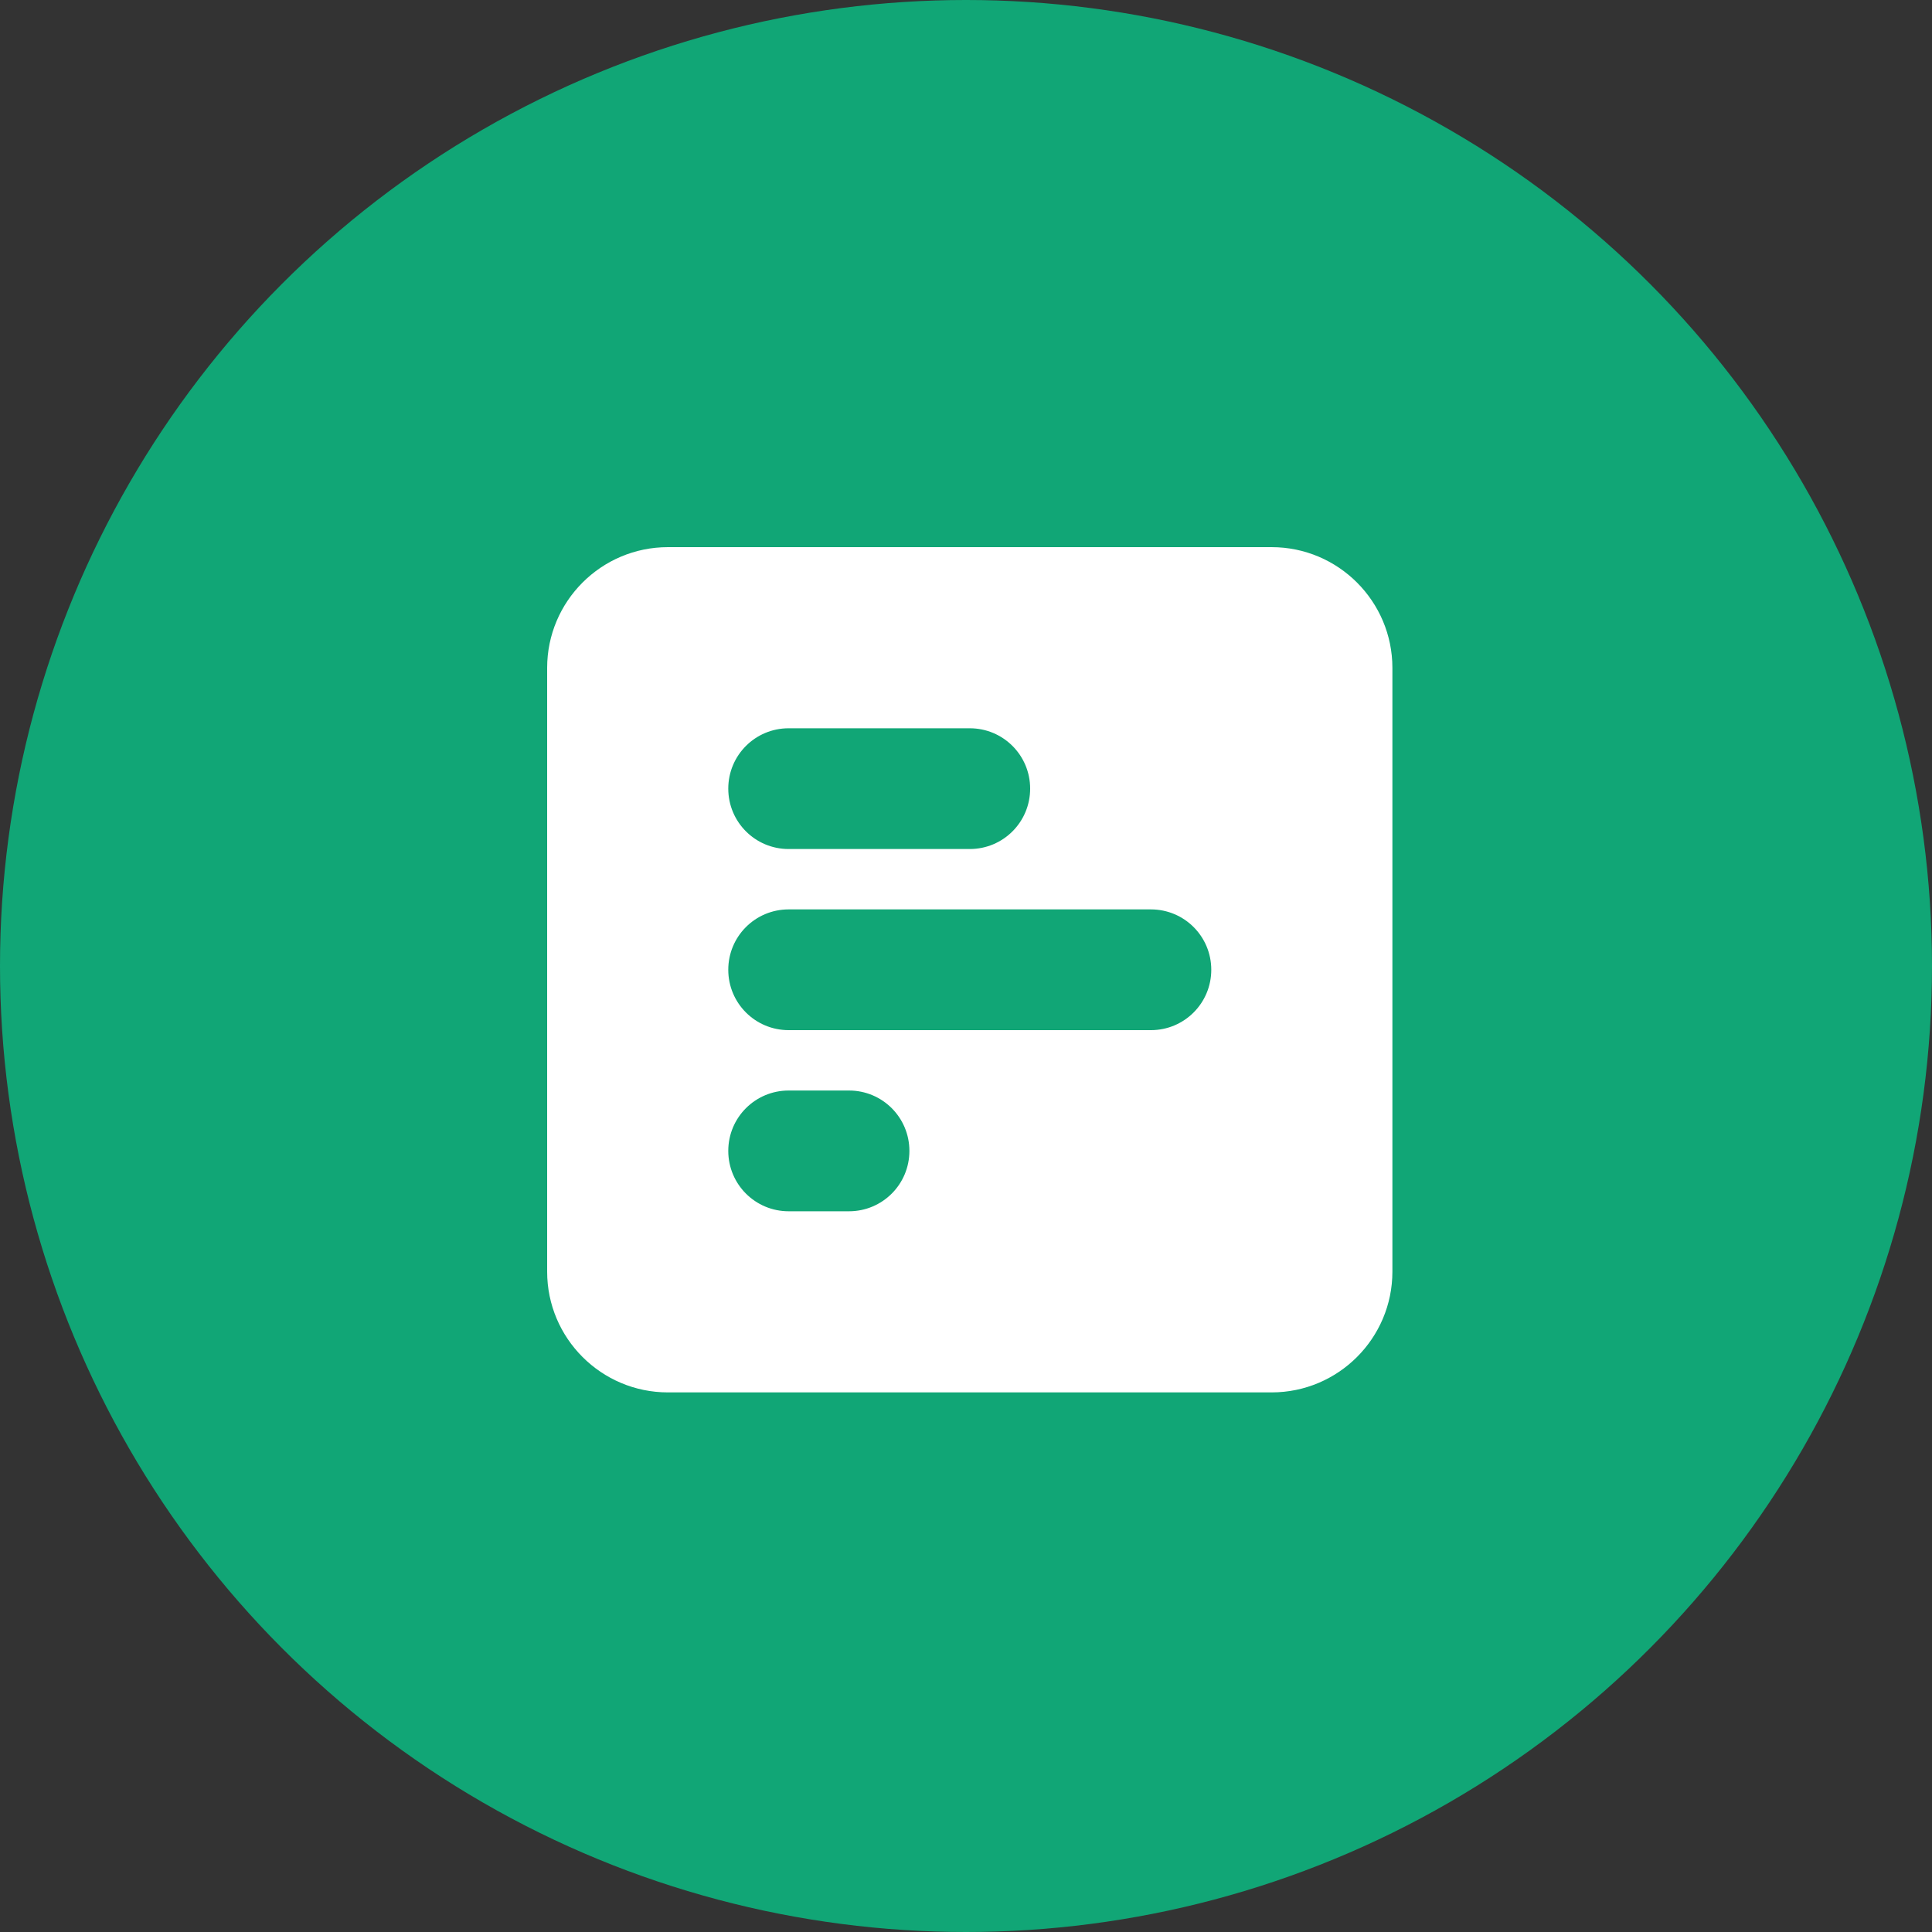
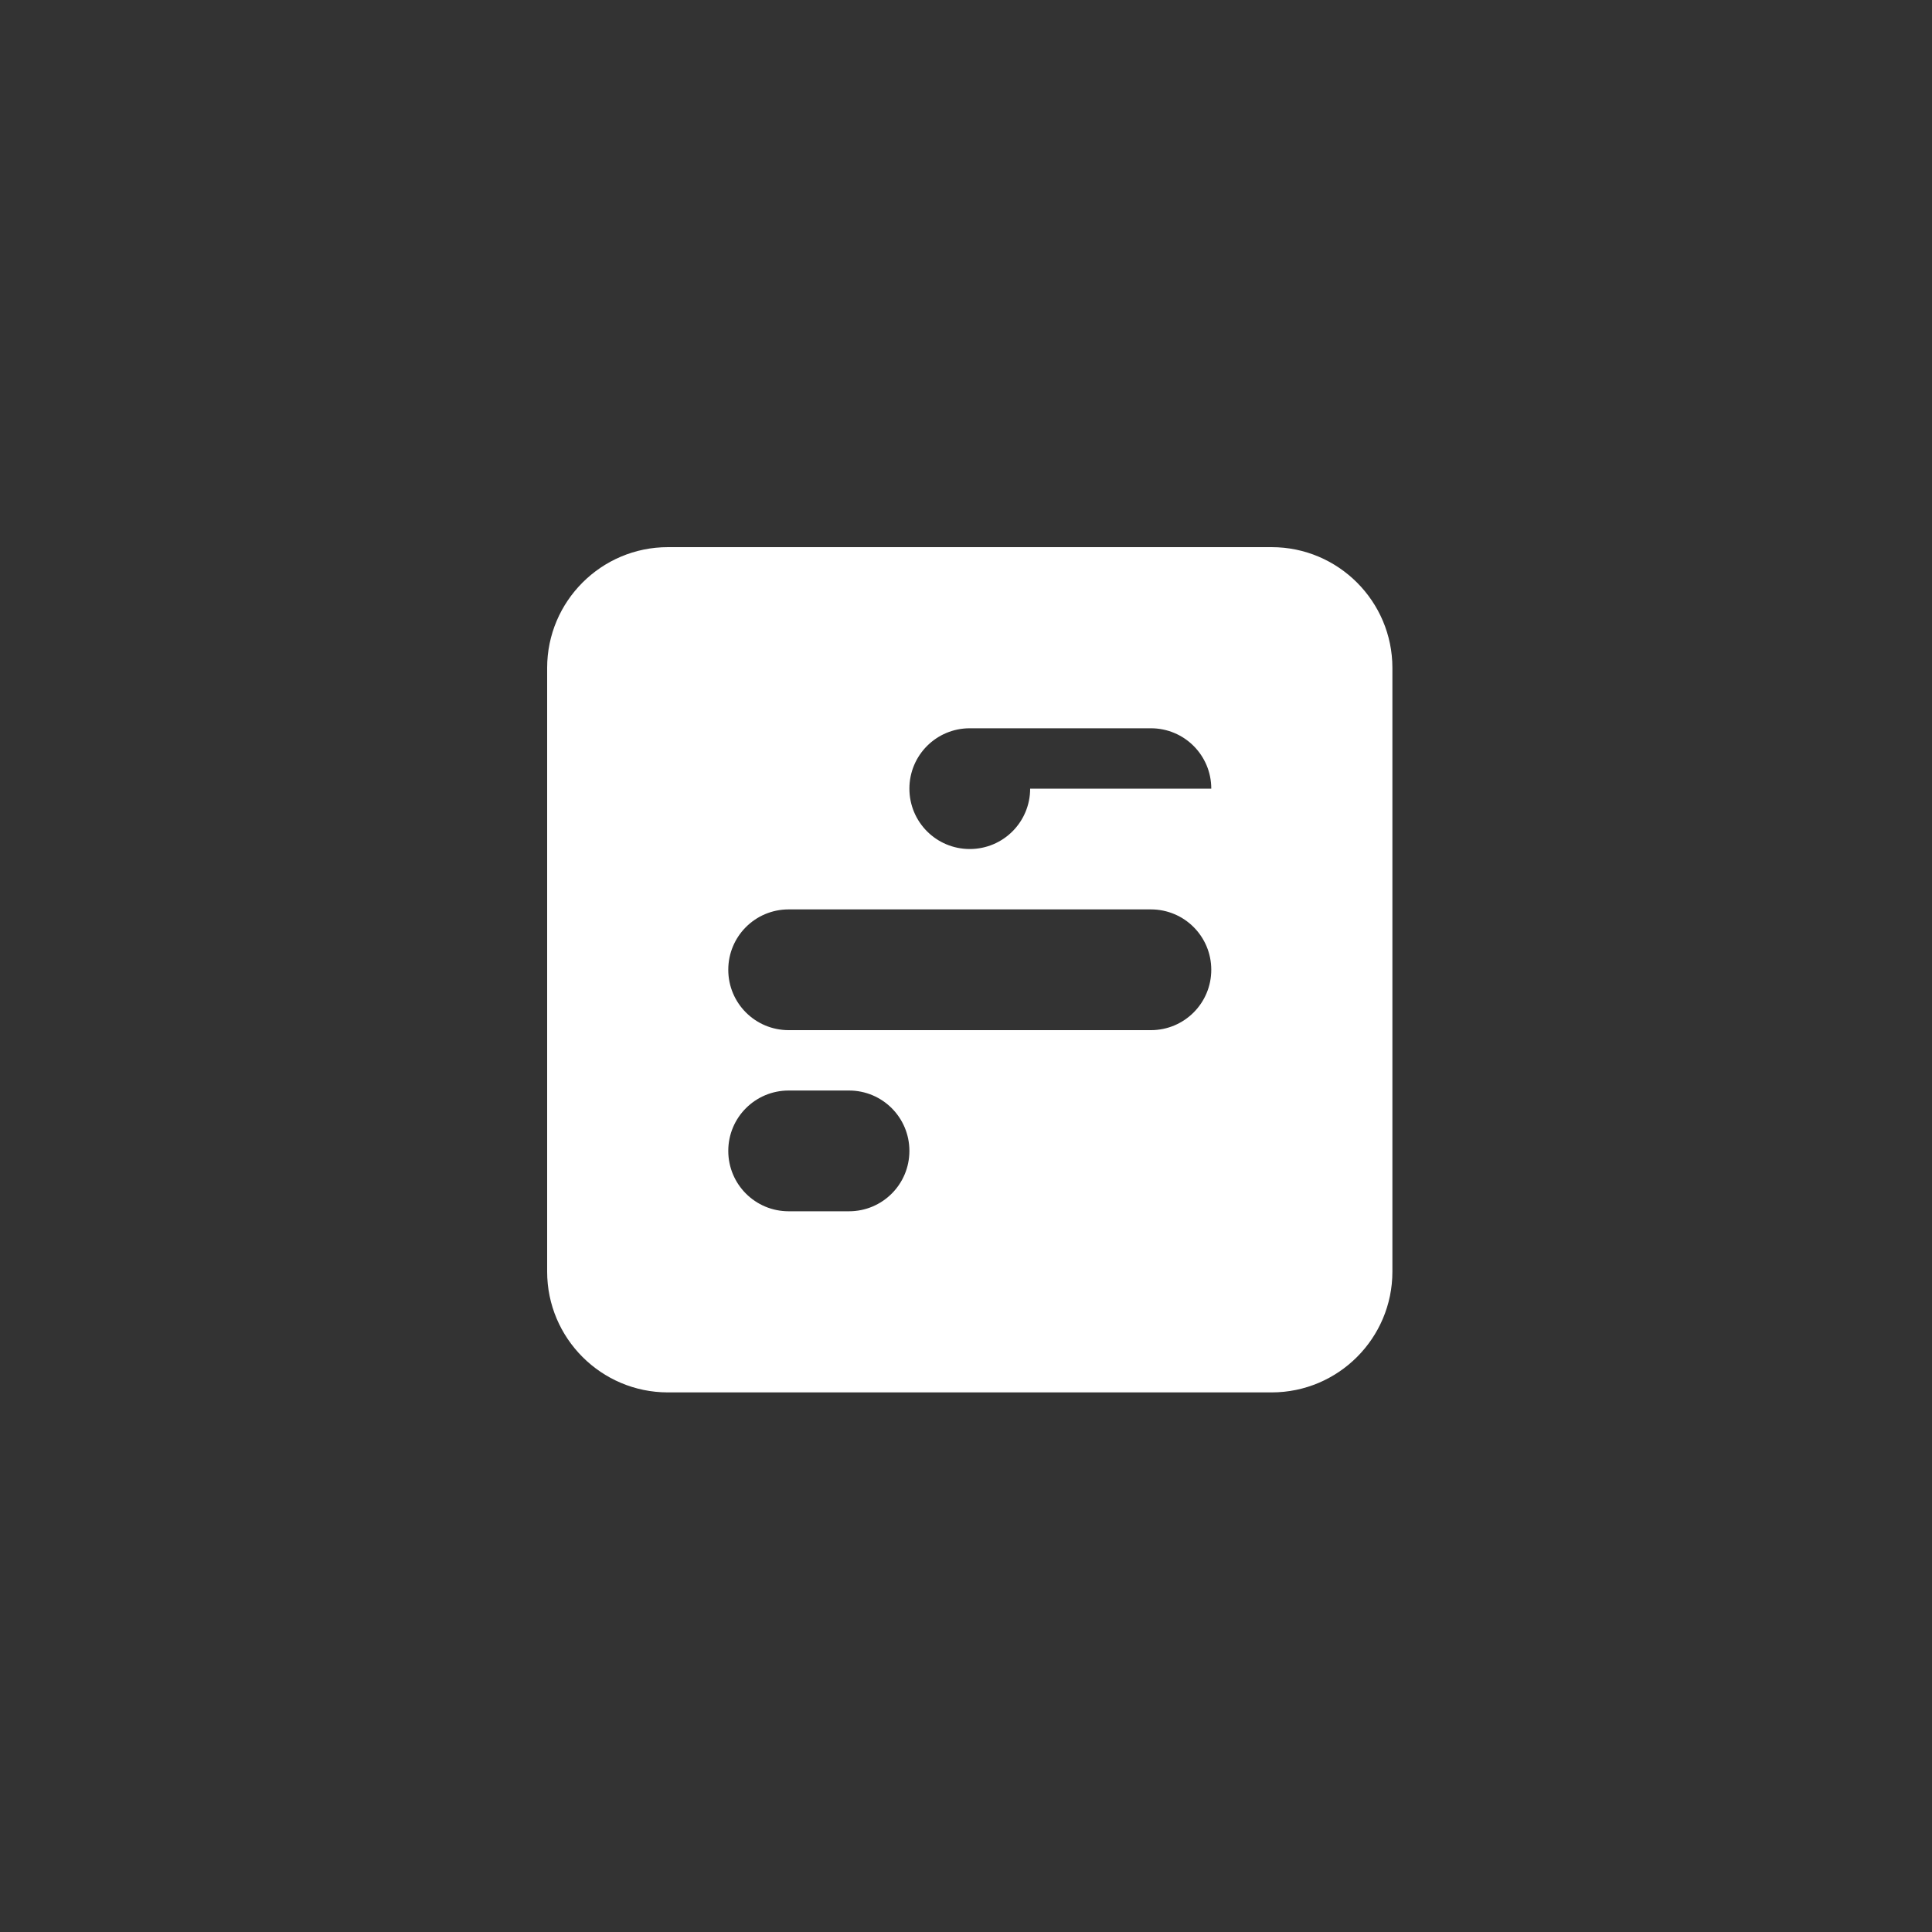
<svg xmlns="http://www.w3.org/2000/svg" viewBox="0 0 1024 1024">
  <rect x="0" y="0" width="1024" height="1024" fill="#333333" stroke="none" />
-   <ellipse style="fill:#11a676;fill-opacity:1" cx="512" cy="512" rx="512" ry="512" />
-   <path d="m 738,354 c 0,-35.3 -28.7,-64 -64,-64 H 354 c -35.3,0 -64,28.7 -64,64 v 320 c 0,35.3 28.7,64 64,64 h 320 c 35.3,0 64,-28.7 64,-64 z m -192,64 c 0,17.7 -14.3,32 -32,32 h -96 c -17.7,0 -32,-14.3 -32,-32 0,-17.7 14.3,-32 32,-32 h 96 c 17.7,0 32,14.3 32,32 z m 64,64 c 17.7,0 32,14.3 32,32 0,17.7 -14.3,32 -32,32 H 418 c -17.7,0 -32,-14.3 -32,-32 0,-17.7 14.3,-32 32,-32 z M 482,610 c 0,17.7 -14.3,32 -32,32 h -32 c -17.7,0 -32,-14.3 -32,-32 0,-17.7 14.3,-32 32,-32 h 32 c 17.7,0 32,14.3 32,32 z" style="fill:#ffffff" />
+   <path d="m 738,354 c 0,-35.3 -28.7,-64 -64,-64 H 354 c -35.3,0 -64,28.7 -64,64 v 320 c 0,35.3 28.7,64 64,64 h 320 c 35.3,0 64,-28.7 64,-64 z m -192,64 c 0,17.7 -14.3,32 -32,32 c -17.7,0 -32,-14.3 -32,-32 0,-17.7 14.3,-32 32,-32 h 96 c 17.7,0 32,14.3 32,32 z m 64,64 c 17.7,0 32,14.3 32,32 0,17.7 -14.3,32 -32,32 H 418 c -17.7,0 -32,-14.3 -32,-32 0,-17.7 14.3,-32 32,-32 z M 482,610 c 0,17.7 -14.3,32 -32,32 h -32 c -17.7,0 -32,-14.3 -32,-32 0,-17.7 14.3,-32 32,-32 h 32 c 17.7,0 32,14.3 32,32 z" style="fill:#ffffff" />
</svg>